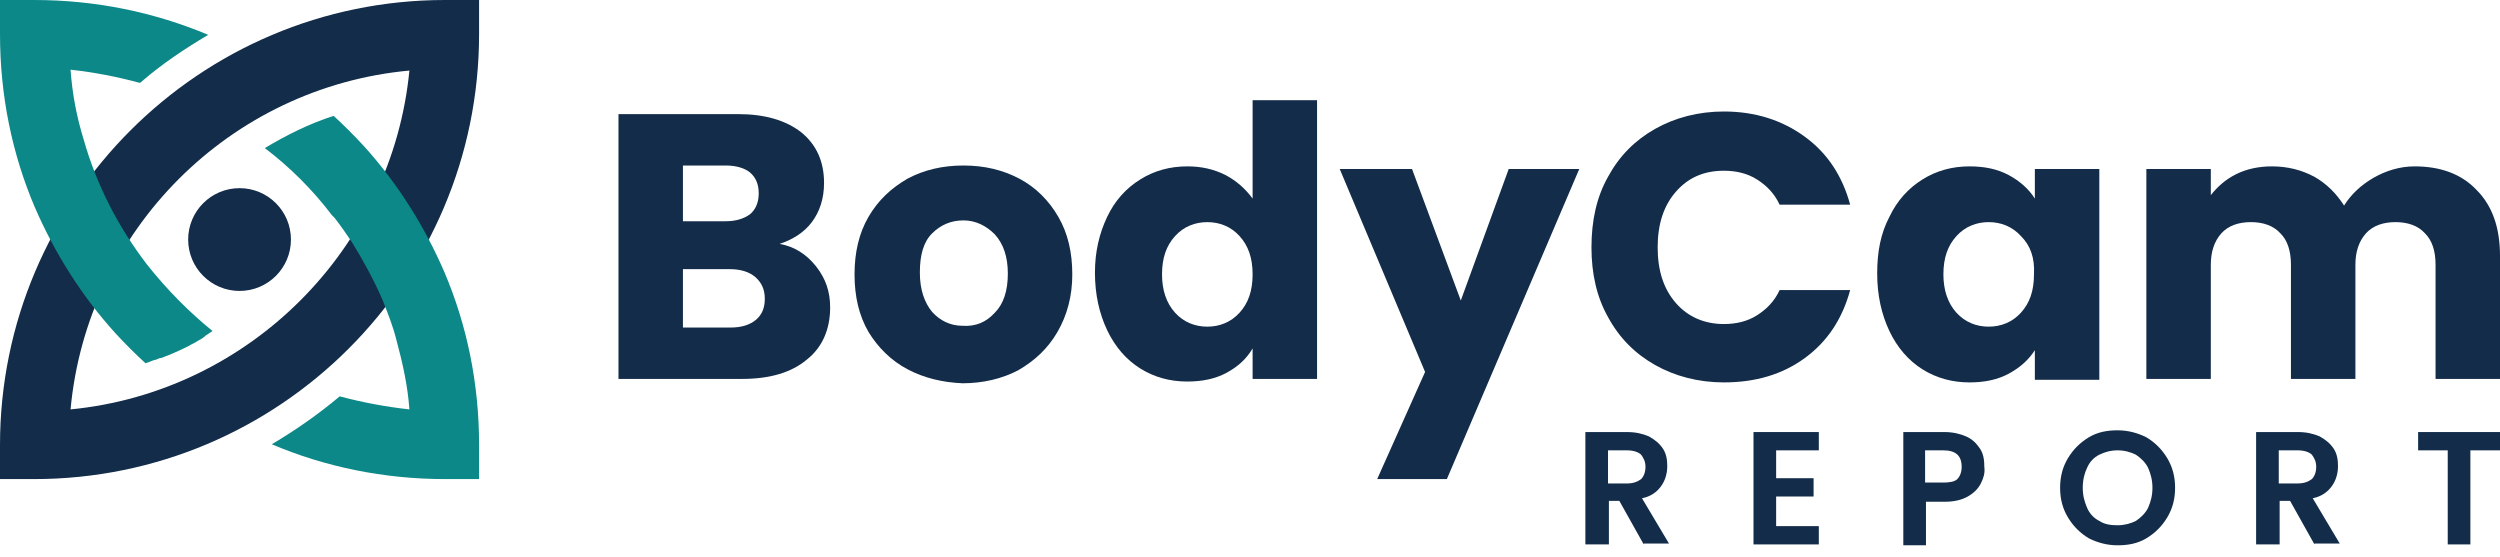
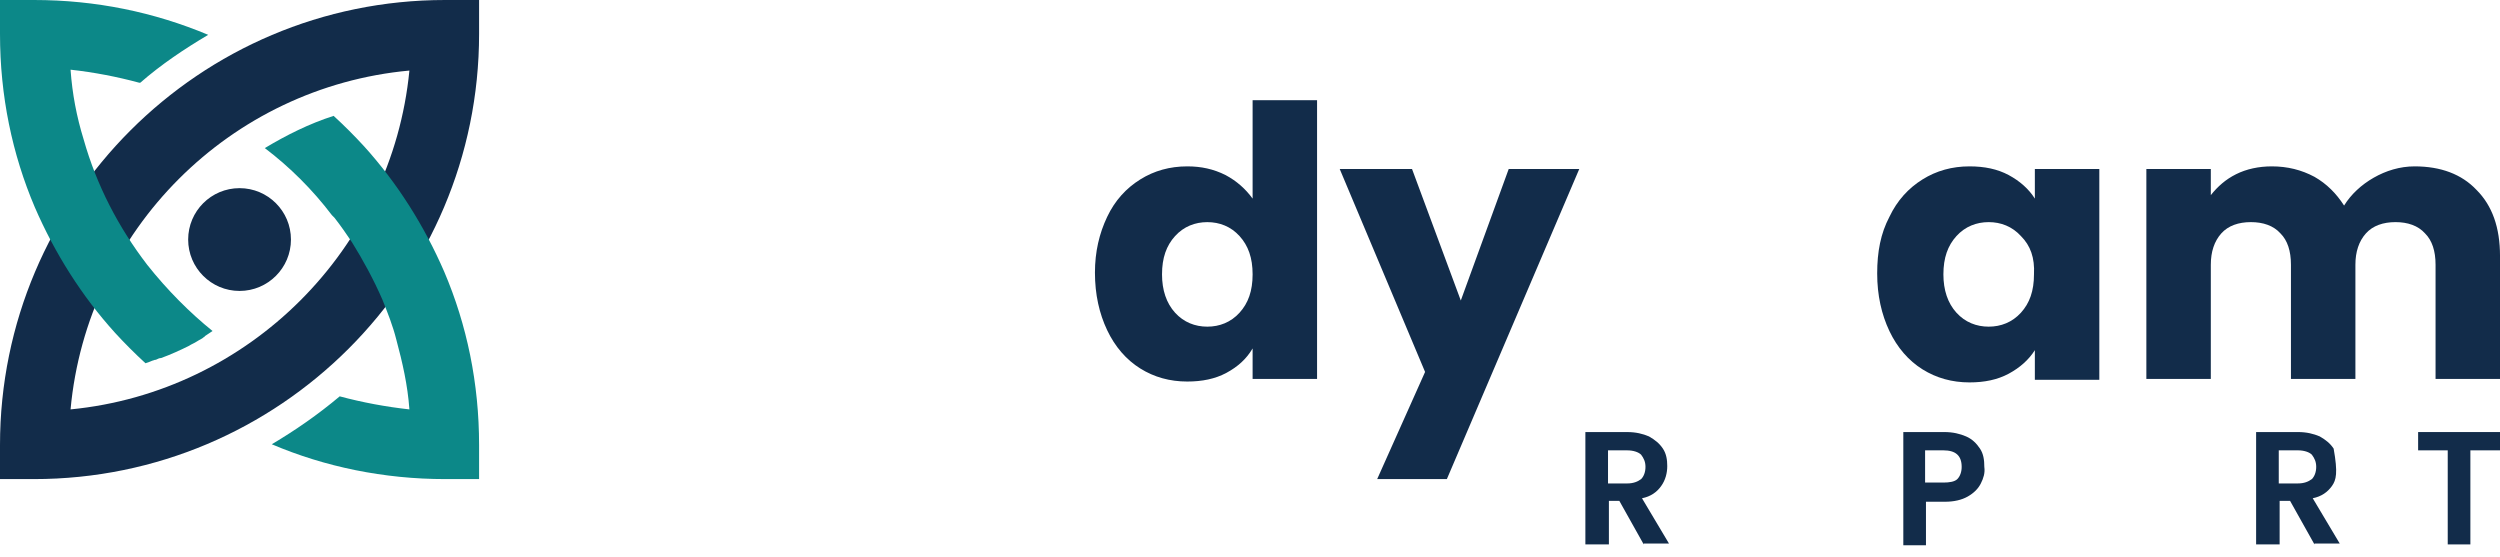
<svg xmlns="http://www.w3.org/2000/svg" width="184" height="41" viewBox="0 0 184 41" fill="none">
  <path d="M2.5 35.261H0V32.761C0 14.681 14.681 0 32.761 0H35.261V2.5C35.261 20.58 20.58 35.261 2.5 35.261ZM30.132 5.193C16.925 6.411 6.411 16.925 5.193 30.132C18.336 28.85 28.85 18.336 30.132 5.193Z" fill="#122C4A" />
  <path d="M32.697 20.003C31.222 16.605 29.235 13.463 26.799 10.771C26.093 10.001 25.324 9.232 24.555 8.527C22.76 9.104 21.093 9.937 19.49 10.899C21.349 12.309 23.016 13.976 24.427 15.835C24.491 15.9 24.555 15.964 24.619 16.028C25.068 16.605 25.516 17.246 25.901 17.823C26.735 19.169 27.504 20.58 28.145 22.054C28.53 23.016 28.914 23.978 29.171 25.003C29.619 26.67 30.004 28.337 30.132 30.132C28.401 29.94 26.67 29.619 25.003 29.171C23.401 30.517 21.734 31.671 20.003 32.697C23.914 34.364 28.273 35.261 32.761 35.261H35.261V32.761C35.261 28.209 34.364 23.914 32.697 20.003ZM10.835 19.49C8.719 16.733 7.116 13.656 6.155 10.258C5.642 8.591 5.321 6.924 5.193 5.129C6.924 5.321 8.591 5.642 10.258 6.091H10.322C11.861 4.744 13.592 3.59 15.323 2.564C11.348 0.898 7.052 0 2.5 0H0V2.5C0 7.052 0.898 11.348 2.564 15.258C4.039 18.656 6.026 21.798 8.463 24.491C9.168 25.26 9.937 26.029 10.707 26.735C10.899 26.67 11.091 26.606 11.22 26.542C11.284 26.542 11.348 26.478 11.476 26.478C11.604 26.414 11.732 26.35 11.861 26.35C12.566 26.093 13.271 25.773 13.912 25.452C14.104 25.324 14.297 25.26 14.489 25.132C14.681 25.003 14.874 24.939 15.002 24.811C15.002 24.811 15.066 24.811 15.066 24.747C15.258 24.619 15.451 24.491 15.643 24.362C13.976 23.016 12.309 21.349 10.835 19.49Z" fill="#0C8888" />
  <path d="M17.631 21.413C19.72 21.413 21.414 19.719 21.414 17.63C21.414 15.541 19.72 13.848 17.631 13.848C15.542 13.848 13.849 15.541 13.849 17.63C13.849 19.719 15.542 21.413 17.631 21.413Z" fill="#122C4A" />
-   <path d="M60.073 19.618C60.778 20.515 61.099 21.477 61.099 22.631C61.099 24.234 60.522 25.58 59.368 26.478C58.214 27.44 56.611 27.888 54.623 27.888H45.52V8.398H54.303C56.29 8.398 57.829 8.847 58.983 9.745C60.073 10.642 60.65 11.861 60.65 13.463C60.65 14.617 60.329 15.579 59.752 16.348C59.175 17.118 58.342 17.631 57.38 17.951C58.47 18.143 59.368 18.72 60.073 19.618ZM50.264 16.284H53.405C54.175 16.284 54.752 16.092 55.2 15.771C55.585 15.451 55.842 14.938 55.842 14.233C55.842 13.591 55.649 13.079 55.2 12.694C54.816 12.373 54.175 12.181 53.405 12.181H50.264V16.284ZM55.649 23.529C56.098 23.144 56.29 22.631 56.29 21.99C56.29 21.285 56.034 20.772 55.585 20.387C55.136 20.003 54.495 19.81 53.726 19.81H50.264V24.106H53.79C54.559 24.106 55.2 23.913 55.649 23.529Z" fill="#122C4A" />
-   <path d="M66.804 27.184C65.586 26.543 64.625 25.581 63.919 24.427C63.214 23.209 62.894 21.798 62.894 20.196C62.894 18.593 63.214 17.182 63.919 15.964C64.625 14.746 65.586 13.848 66.804 13.143C68.022 12.502 69.369 12.182 70.907 12.182C72.446 12.182 73.793 12.502 75.011 13.143C76.229 13.784 77.19 14.746 77.896 15.964C78.601 17.182 78.921 18.593 78.921 20.196C78.921 21.798 78.537 23.209 77.832 24.427C77.126 25.645 76.165 26.543 74.947 27.248C73.728 27.889 72.318 28.209 70.843 28.209C69.369 28.145 68.022 27.825 66.804 27.184ZM73.216 23.017C73.857 22.375 74.177 21.414 74.177 20.131C74.177 18.913 73.857 17.952 73.216 17.246C72.574 16.605 71.805 16.221 70.907 16.221C70.01 16.221 69.241 16.541 68.6 17.182C67.958 17.823 67.702 18.785 67.702 20.067C67.702 21.285 68.022 22.247 68.6 22.952C69.177 23.593 69.946 23.978 70.843 23.978C71.805 24.042 72.574 23.722 73.216 23.017Z" fill="#122C4A" />
  <path d="M81.486 15.964C82.062 14.746 82.896 13.848 83.922 13.207C84.948 12.566 86.102 12.245 87.384 12.245C88.409 12.245 89.307 12.438 90.205 12.887C91.038 13.335 91.679 13.912 92.192 14.618V7.373H96.936V27.889H92.192V25.645C91.743 26.414 91.102 26.991 90.269 27.44C89.435 27.889 88.474 28.081 87.384 28.081C86.102 28.081 84.948 27.761 83.922 27.119C82.896 26.478 82.062 25.517 81.486 24.299C80.908 23.08 80.588 21.67 80.588 20.067C80.588 18.528 80.908 17.182 81.486 15.964ZM91.23 17.374C90.589 16.669 89.756 16.349 88.858 16.349C87.961 16.349 87.127 16.669 86.486 17.374C85.845 18.08 85.525 18.977 85.525 20.195C85.525 21.349 85.845 22.311 86.486 23.016C87.127 23.721 87.961 24.042 88.858 24.042C89.756 24.042 90.589 23.721 91.23 23.016C91.871 22.311 92.192 21.413 92.192 20.195C92.192 18.977 91.871 18.08 91.23 17.374Z" fill="#122C4A" />
  <path d="M116.234 12.438L106.489 35.261H101.36L104.886 27.375L98.603 12.438H103.925L107.515 22.118L111.041 12.438H116.234Z" fill="#122C4A" />
-   <path d="M118.35 13.014C119.183 11.476 120.337 10.322 121.812 9.488C123.287 8.655 125.018 8.206 126.877 8.206C129.185 8.206 131.172 8.847 132.839 10.065C134.506 11.283 135.596 12.95 136.173 15.066H130.98C130.595 14.232 130.018 13.655 129.313 13.207C128.608 12.758 127.774 12.566 126.877 12.566C125.402 12.566 124.248 13.079 123.351 14.104C122.453 15.13 122.004 16.476 122.004 18.207C122.004 19.939 122.453 21.285 123.351 22.311C124.248 23.336 125.466 23.849 126.877 23.849C127.774 23.849 128.608 23.657 129.313 23.208C130.018 22.759 130.595 22.182 130.98 21.349H136.173C135.596 23.465 134.506 25.131 132.839 26.35C131.172 27.568 129.185 28.145 126.877 28.145C125.018 28.145 123.287 27.696 121.812 26.863C120.337 26.029 119.183 24.875 118.35 23.336C117.517 21.862 117.132 20.131 117.132 18.207C117.132 16.22 117.517 14.489 118.35 13.014Z" fill="#122C4A" />
  <path d="M139.059 15.964C139.636 14.745 140.469 13.848 141.495 13.207C142.521 12.566 143.675 12.245 144.957 12.245C146.047 12.245 147.009 12.438 147.842 12.886C148.675 13.335 149.317 13.912 149.765 14.617V12.438H154.51V27.952H149.765V25.773C149.317 26.478 148.675 27.055 147.842 27.504C147.009 27.952 146.047 28.145 144.957 28.145C143.675 28.145 142.521 27.824 141.495 27.183C140.469 26.542 139.636 25.58 139.059 24.362C138.482 23.144 138.161 21.734 138.161 20.131C138.161 18.528 138.418 17.182 139.059 15.964ZM148.74 17.374C148.098 16.669 147.265 16.348 146.367 16.348C145.47 16.348 144.636 16.669 143.995 17.374C143.354 18.079 143.034 18.977 143.034 20.195C143.034 21.349 143.354 22.311 143.995 23.016C144.636 23.721 145.47 24.042 146.367 24.042C147.265 24.042 148.098 23.721 148.74 23.016C149.381 22.311 149.701 21.413 149.701 20.195C149.765 18.977 149.445 18.079 148.74 17.374Z" fill="#122C4A" />
  <path d="M182.27 13.976C183.424 15.13 184.001 16.733 184.001 18.849V27.888H179.257V19.49C179.257 18.464 179 17.695 178.487 17.182C177.974 16.605 177.205 16.348 176.308 16.348C175.41 16.348 174.641 16.605 174.128 17.182C173.615 17.759 173.358 18.528 173.358 19.49V27.888H168.614V19.49C168.614 18.464 168.358 17.695 167.845 17.182C167.332 16.605 166.563 16.348 165.665 16.348C164.767 16.348 163.998 16.605 163.485 17.182C162.972 17.759 162.716 18.528 162.716 19.49V27.888H157.972V12.438H162.716V14.361C163.229 13.72 163.806 13.207 164.575 12.822C165.345 12.438 166.242 12.245 167.204 12.245C168.358 12.245 169.384 12.502 170.345 13.014C171.243 13.527 171.948 14.233 172.525 15.13C173.038 14.297 173.807 13.591 174.705 13.079C175.602 12.566 176.628 12.245 177.718 12.245C179.641 12.245 181.18 12.822 182.27 13.976Z" fill="#122C4A" />
  <path d="M120.979 40.07L119.184 36.865H118.415V40.07H116.684V31.8H119.761C120.402 31.8 120.915 31.928 121.364 32.12C121.813 32.377 122.133 32.633 122.39 33.018C122.646 33.403 122.71 33.851 122.71 34.3C122.71 34.813 122.582 35.326 122.261 35.775C121.941 36.224 121.492 36.544 120.851 36.672L122.838 40.006H120.979V40.07ZM118.35 35.582H119.761C120.21 35.582 120.53 35.454 120.787 35.262C120.979 35.069 121.107 34.749 121.107 34.364C121.107 33.98 120.979 33.723 120.787 33.467C120.594 33.274 120.21 33.146 119.761 33.146H118.35V35.582Z" fill="#122C4A" />
-   <path d="M130.724 33.145V35.197H133.48V36.543H130.724V38.723H133.865V40.069H129.057V31.799H133.865V33.145H130.724Z" fill="#122C4A" />
  <path d="M145.79 35.581C145.598 35.966 145.277 36.287 144.828 36.543C144.379 36.8 143.802 36.928 143.161 36.928H141.751V40.133H140.084V31.799H143.097C143.738 31.799 144.251 31.927 144.7 32.119C145.149 32.312 145.469 32.632 145.726 33.017C145.982 33.402 146.046 33.85 146.046 34.363C146.11 34.812 145.982 35.197 145.79 35.581ZM144.059 35.261C144.251 35.069 144.379 34.748 144.379 34.363C144.379 33.53 143.931 33.145 143.033 33.145H141.687V35.517H143.033C143.482 35.517 143.867 35.453 144.059 35.261Z" fill="#122C4A" />
-   <path d="M153.74 39.621C153.099 39.236 152.586 38.723 152.201 38.082C151.816 37.441 151.624 36.736 151.624 35.902C151.624 35.069 151.816 34.364 152.201 33.722C152.586 33.081 153.099 32.569 153.74 32.184C154.381 31.799 155.086 31.671 155.855 31.671C156.625 31.671 157.33 31.863 157.971 32.184C158.612 32.569 159.125 33.081 159.51 33.722C159.894 34.364 160.087 35.069 160.087 35.902C160.087 36.736 159.894 37.441 159.51 38.082C159.125 38.723 158.612 39.236 157.971 39.621C157.33 40.005 156.625 40.134 155.855 40.134C155.086 40.134 154.381 39.941 153.74 39.621ZM157.202 38.339C157.586 38.082 157.907 37.761 158.099 37.377C158.292 36.928 158.42 36.479 158.42 35.902C158.42 35.325 158.292 34.877 158.099 34.428C157.907 34.043 157.586 33.722 157.202 33.466C156.817 33.274 156.368 33.145 155.855 33.145C155.342 33.145 154.894 33.274 154.509 33.466C154.124 33.658 153.804 33.979 153.611 34.428C153.419 34.812 153.291 35.325 153.291 35.902C153.291 36.479 153.419 36.928 153.611 37.377C153.804 37.826 154.124 38.146 154.509 38.339C154.894 38.595 155.342 38.659 155.855 38.659C156.368 38.659 156.817 38.531 157.202 38.339Z" fill="#122C4A" />
-   <path d="M170.345 40.069L168.55 36.864H167.781V40.069H166.05V31.799H169.127C169.768 31.799 170.281 31.927 170.73 32.119C171.179 32.376 171.499 32.632 171.756 33.017C172.012 33.402 172.076 33.85 172.076 34.299C172.076 34.812 171.948 35.325 171.628 35.774C171.307 36.222 170.858 36.543 170.217 36.671L172.205 40.005H170.345V40.069ZM167.717 35.581H169.127C169.576 35.581 169.896 35.453 170.153 35.261C170.345 35.069 170.473 34.748 170.473 34.363C170.473 33.979 170.345 33.722 170.153 33.466C169.961 33.273 169.576 33.145 169.127 33.145H167.717V35.581Z" fill="#122C4A" />
+   <path d="M170.345 40.069L168.55 36.864H167.781V40.069H166.05V31.799H169.127C169.768 31.799 170.281 31.927 170.73 32.119C171.179 32.376 171.499 32.632 171.756 33.017C172.076 34.812 171.948 35.325 171.628 35.774C171.307 36.222 170.858 36.543 170.217 36.671L172.205 40.005H170.345V40.069ZM167.717 35.581H169.127C169.576 35.581 169.896 35.453 170.153 35.261C170.345 35.069 170.473 34.748 170.473 34.363C170.473 33.979 170.345 33.722 170.153 33.466C169.961 33.273 169.576 33.145 169.127 33.145H167.717V35.581Z" fill="#122C4A" />
  <path d="M184 31.799V33.145H181.82V40.069H180.153V33.145H177.974V31.799H184Z" fill="#122C4A" />
</svg>